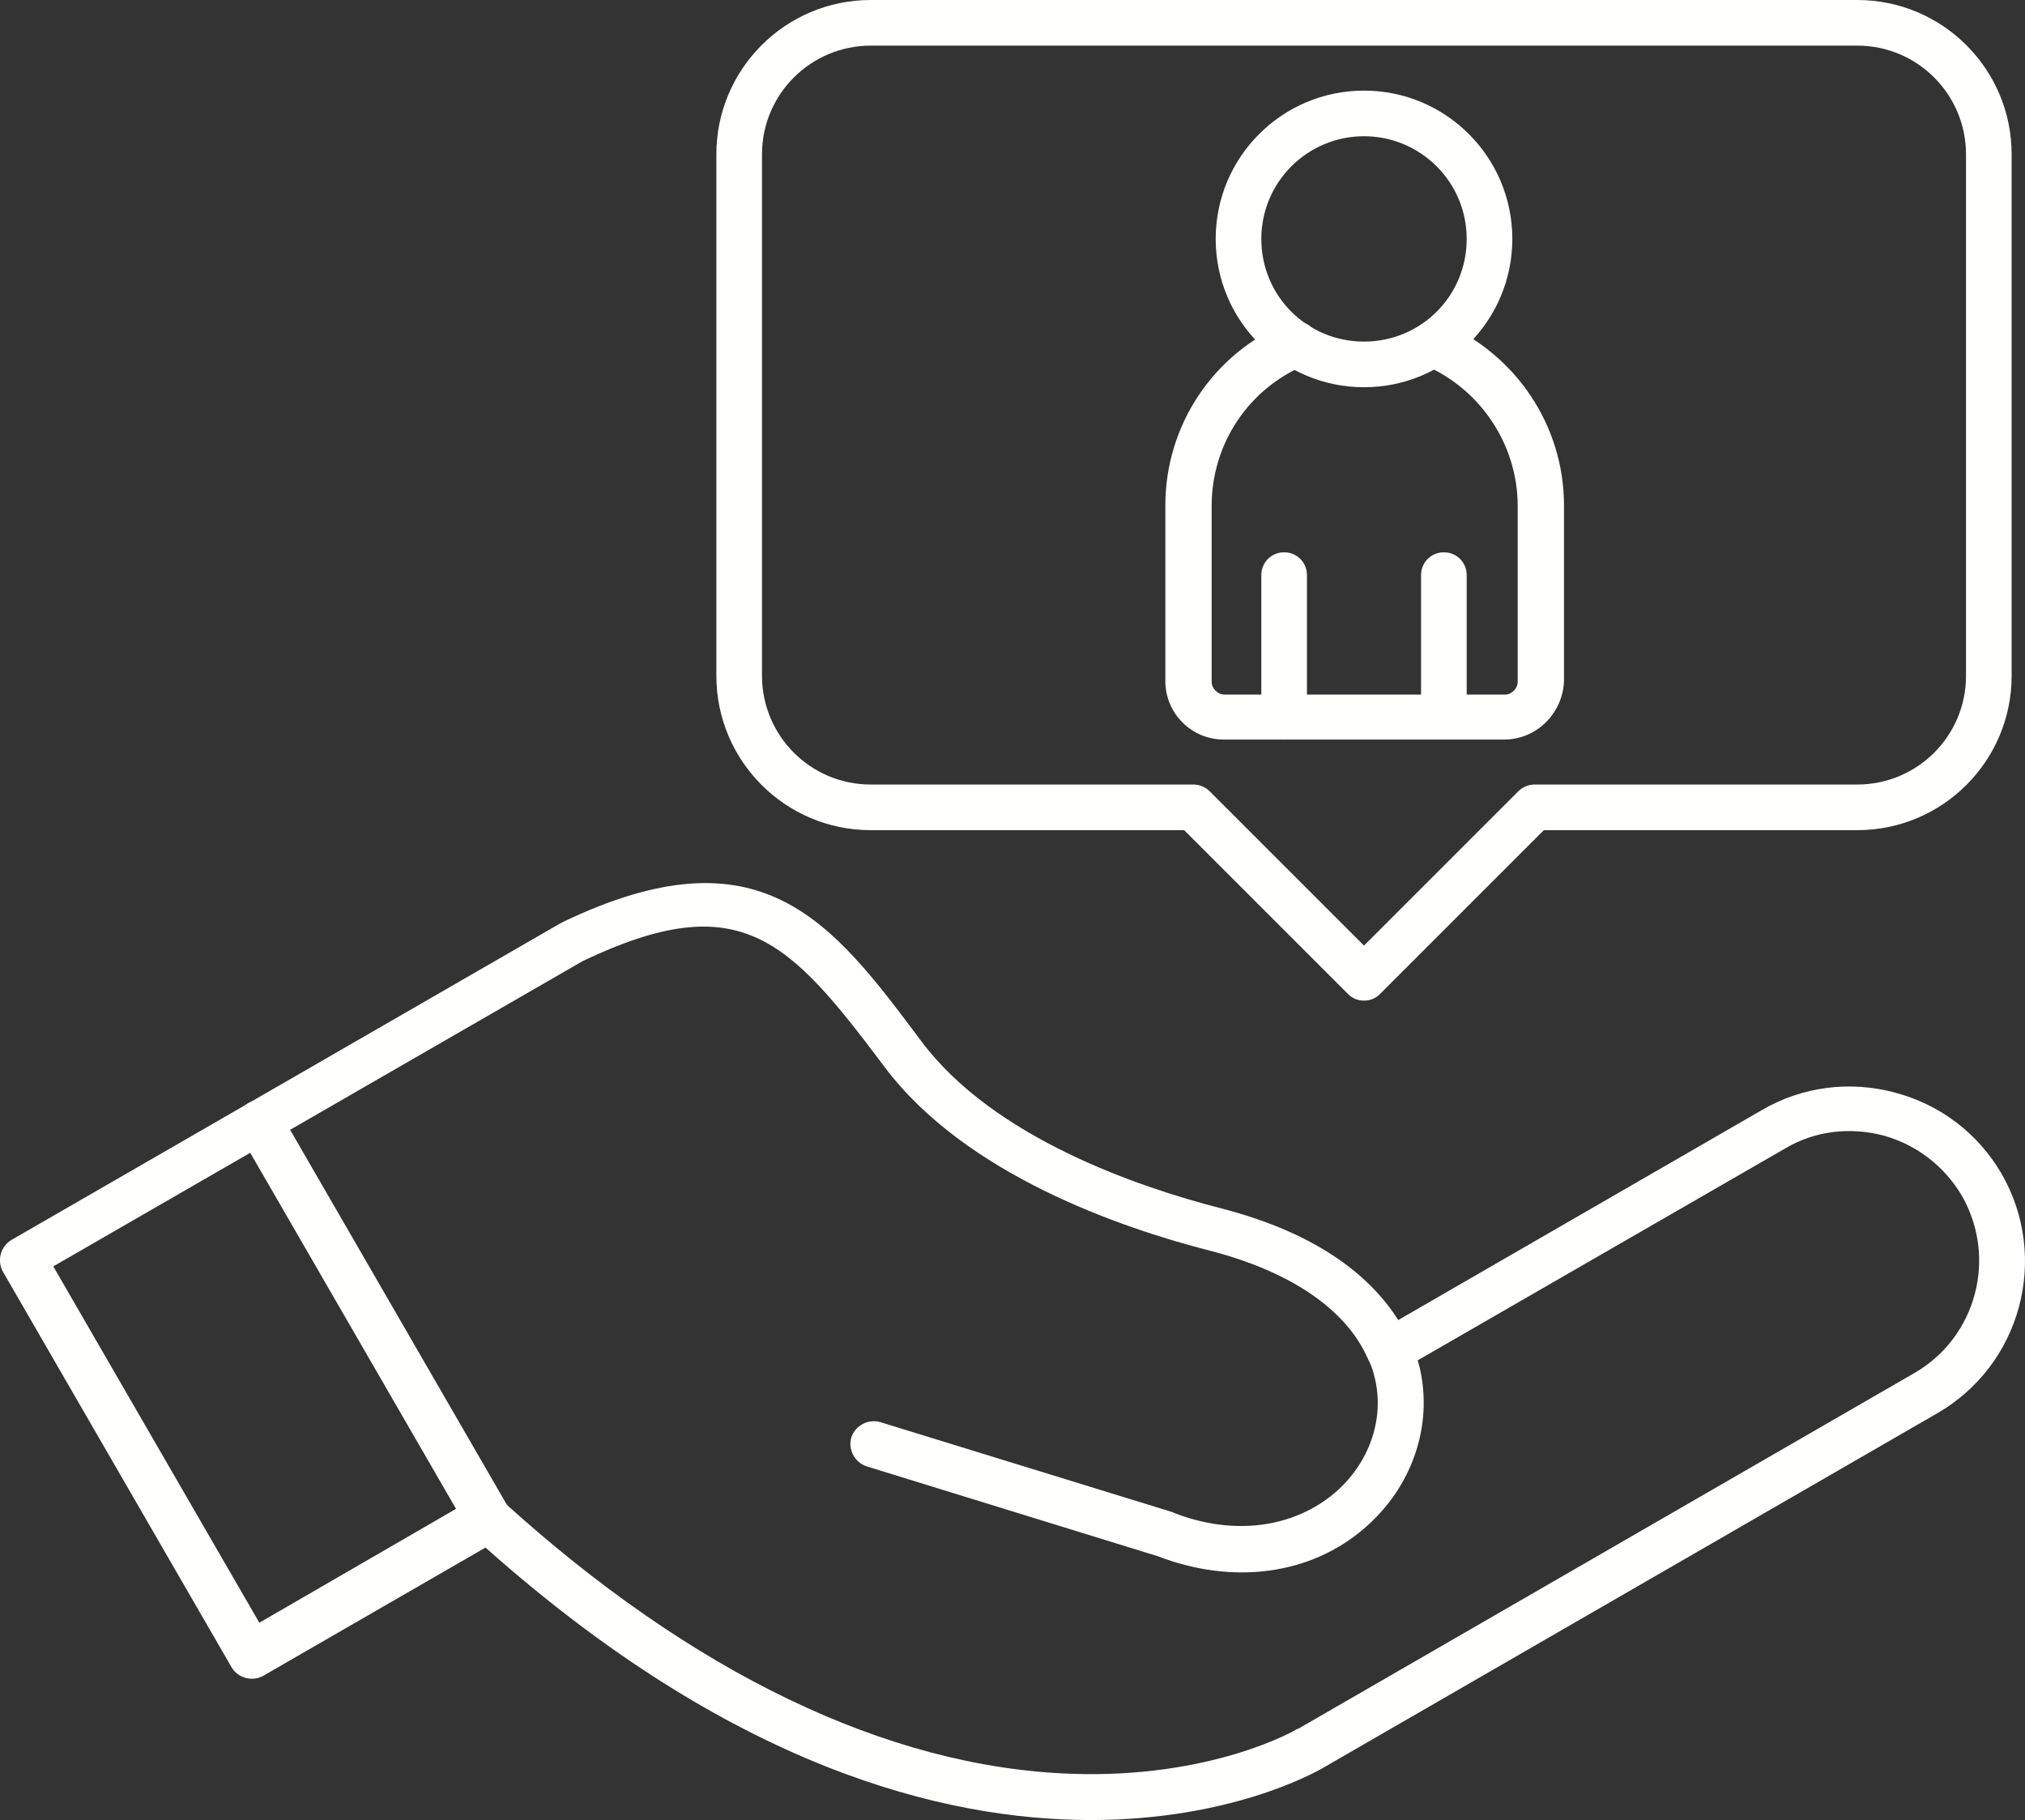
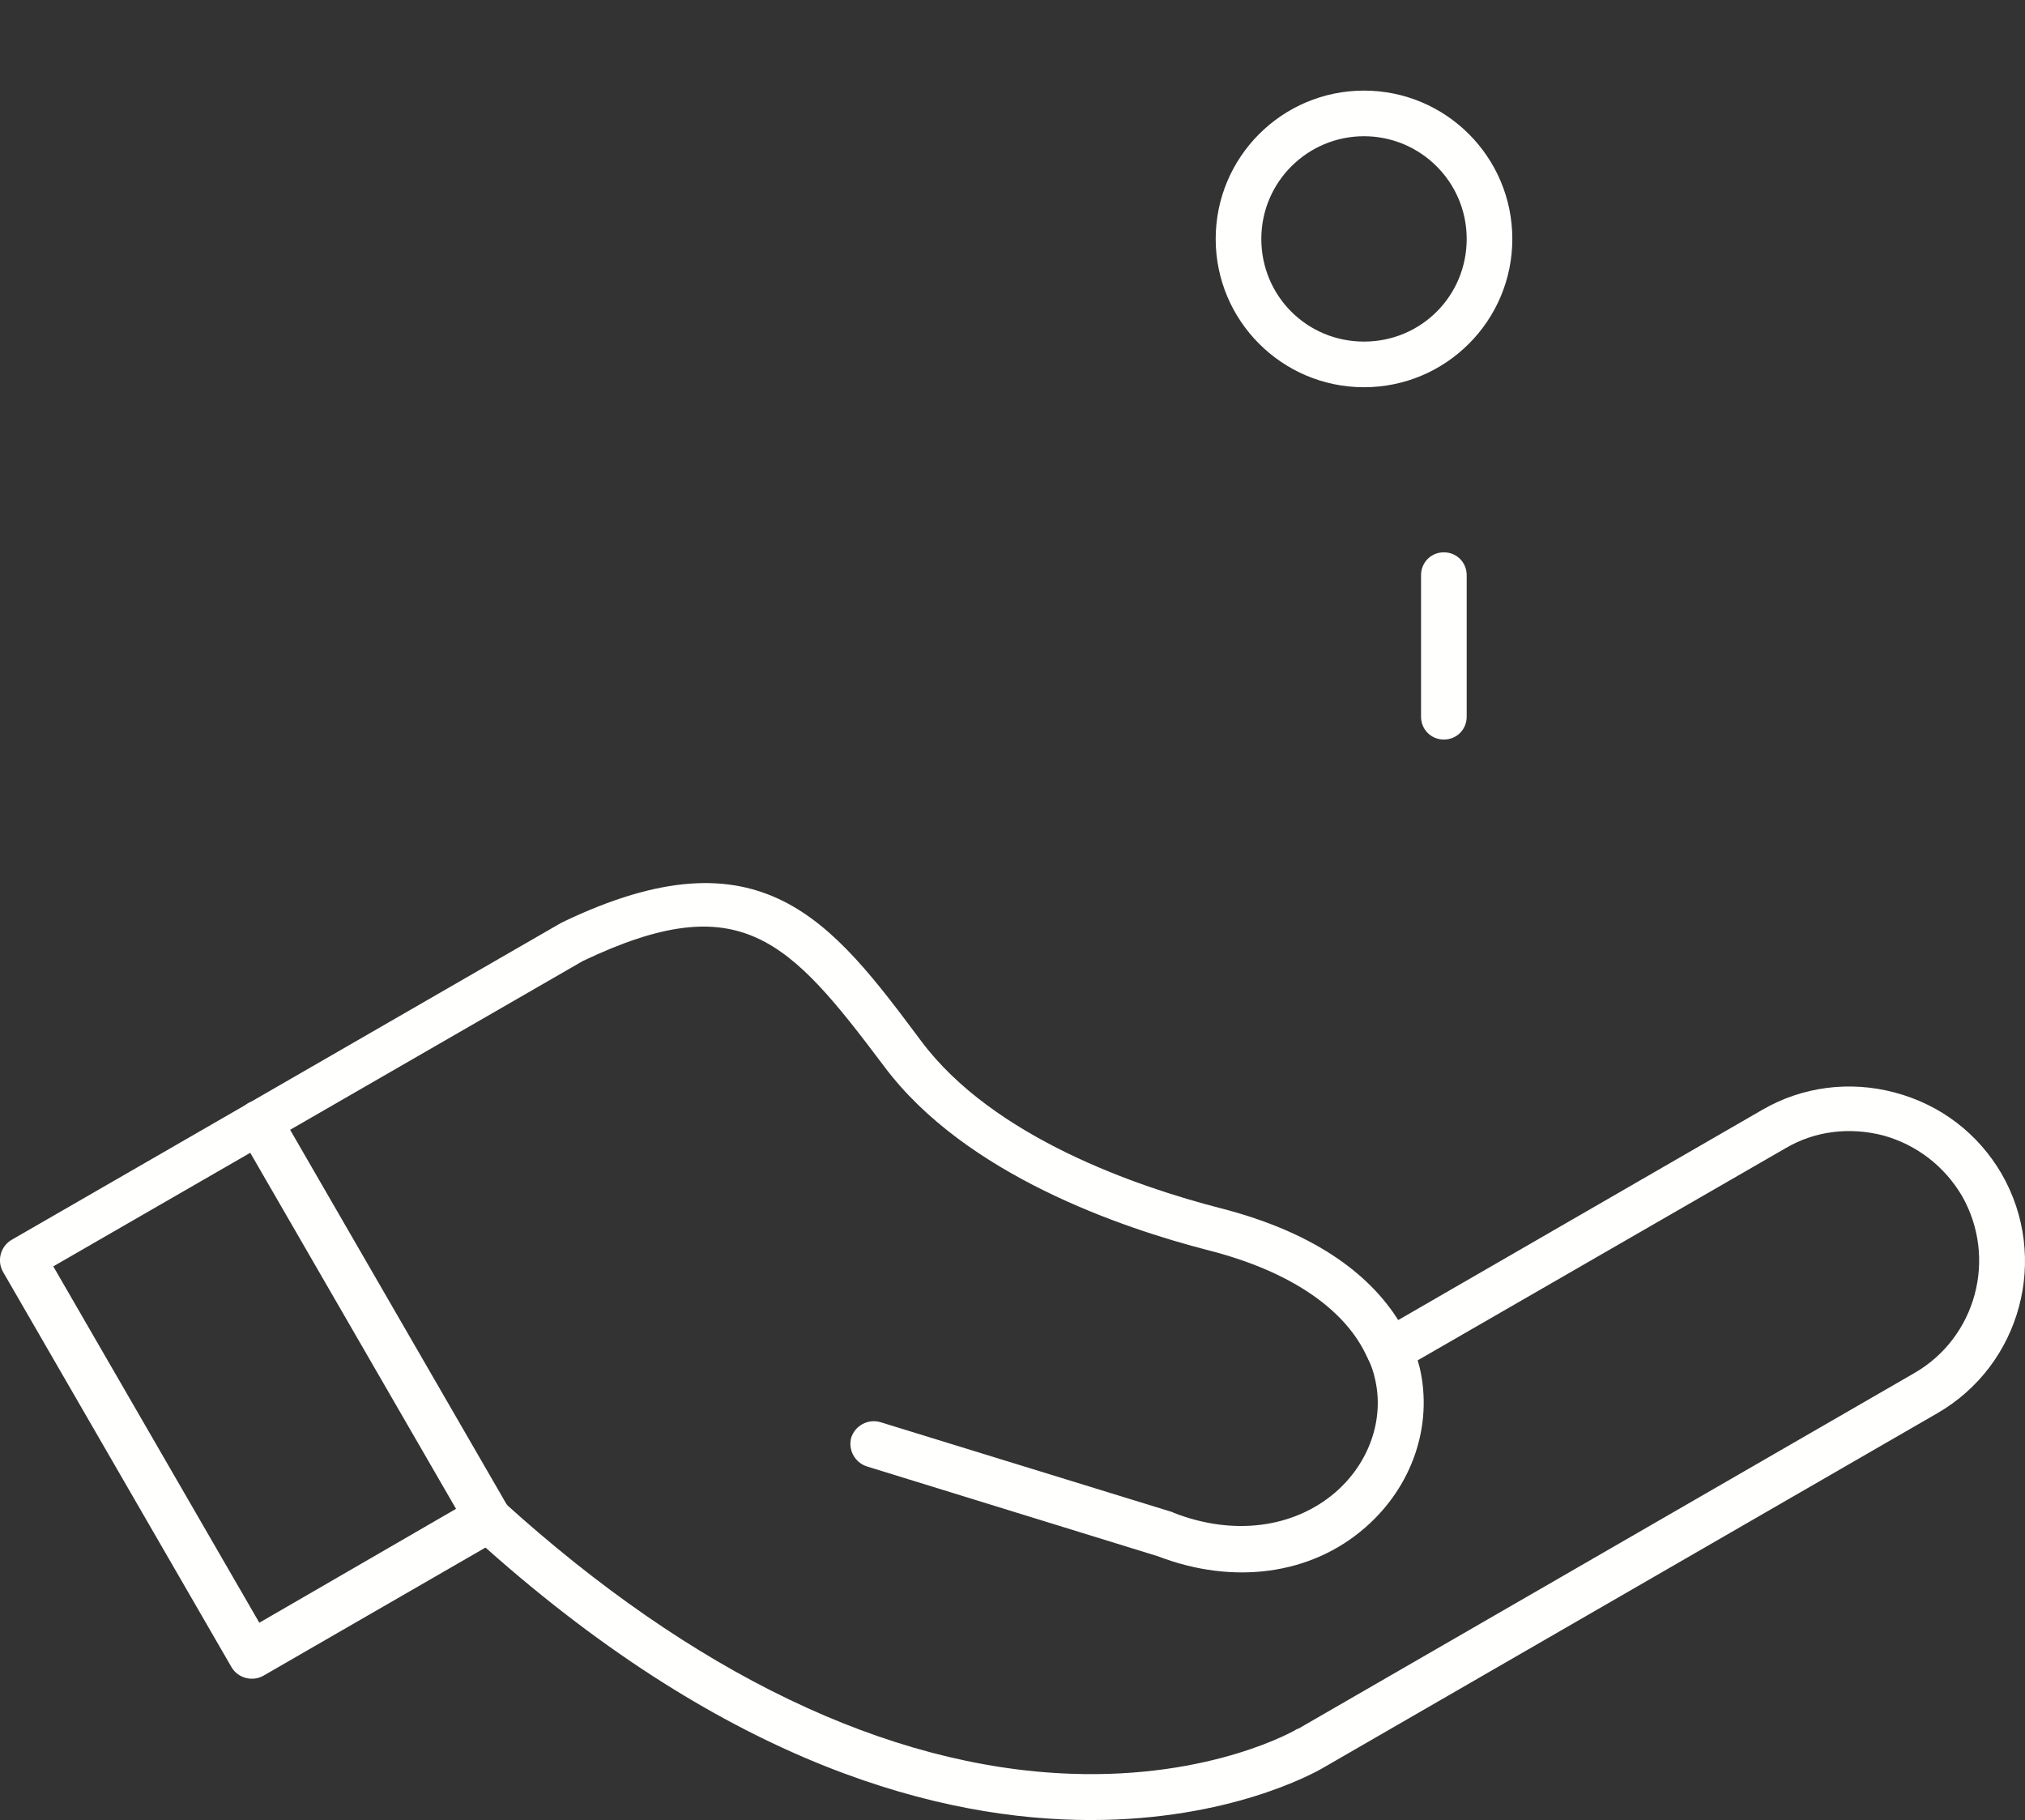
<svg xmlns="http://www.w3.org/2000/svg" id="Layer_2" data-name="Layer 2" viewBox="0 0 301.73 271.2">
  <rect x="0" y="0" width="301.73" height="271.2" fill="#333333" stroke="none" />
  <defs>
    <style>
      .cls-1 {
        fill: #fffffe;
        stroke-width: 0px;
      }
    </style>
  </defs>
  <g id="Layer_1-2" data-name="Layer 1">
    <g>
-       <path class="cls-1" d="M203.24,149.1c-.9,0-1.7-.3-2.4-1l-24.4-24.4h-46.7c-12.7,0-23-10.3-23-23V23c0-12.7,10.3-23,23-23h147c12.7,0,23,10.3,23,23v77.7c0,12.7-10.3,23-23,23h-46.7l-24.4,24.4c-.7.7-1.5,1-2.4,1ZM129.74,6.8c-8.9,0-16.2,7.2-16.2,16.2v77.7c0,8.9,7.2,16.2,16.2,16.2h48.1c.9,0,1.8.4,2.4,1l23,23,23-23c.6-.6,1.5-1,2.4-1h48.1c8.9,0,16.2-7.2,16.2-16.2V23c0-8.9-7.2-16.2-16.2-16.2h-147Z" />
-       <path class="cls-1" d="M224.14,110.2h-41.8c-4.8,0-8.7-3.9-8.7-8.7v-26.2c0-11.9,7.1-22.6,18.1-27.2,1.7-.7,3.7.1,4.5,1.8s-.1,3.7-1.8,4.5c-8.5,3.6-13.9,11.8-13.9,21v26.2c0,1,.9,1.9,1.9,1.9h41.8c1,0,1.9-.9,1.9-1.9v-26.2c0-9.1-5.5-17.4-13.9-21-1.7-.7-2.5-2.7-1.8-4.5.7-1.7,2.7-2.5,4.5-1.8,11,4.7,18.1,15.4,18.1,27.2v26.2c-.2,4.8-4.1,8.7-8.9,8.7Z" />
-       <path class="cls-1" d="M191.34,110.2c-1.9,0-3.4-1.5-3.4-3.4v-21.1c0-1.9,1.5-3.4,3.4-3.4s3.4,1.5,3.4,3.4v21.1c0,1.9-1.5,3.4-3.4,3.4Z" />
      <path class="cls-1" d="M215.14,110.2c-1.9,0-3.4-1.5-3.4-3.4v-21.1c0-1.9,1.5-3.4,3.4-3.4s3.4,1.5,3.4,3.4v21.1c0,1.9-1.5,3.4-3.4,3.4Z" />
      <path class="cls-1" d="M203.24,57.7c-12.2,0-22.1-9.9-22.1-22.1s9.9-22.1,22.1-22.1,22.1,9.9,22.1,22.1-9.9,22.1-22.1,22.1ZM203.24,20.3c-8.4,0-15.3,6.8-15.3,15.3s6.8,15.3,15.3,15.3,15.3-6.8,15.3-15.3-6.9-15.3-15.3-15.3Z" />
      <path class="cls-1" d="M162.54,271.2c-22.2,0-53.6-8-90.2-40.6l-33.1,19.1c-1.6.9-3.7.4-4.7-1.2L.44,189.5c-.9-1.6-.4-3.7,1.2-4.7l82-47.3c.1,0,.2-.1.2-.1,29.6-14.2,40.1-.1,53.4,17.7,10.8,14.5,32.5,21.8,44.5,24.9,15.3,3.9,22.8,10.7,26.6,16.7l54.2-31.3c6-3.5,13.1-4.4,19.8-2.6,6.8,1.8,12.4,6.1,15.9,12.1,7.2,12.5,2.9,28.5-9.6,35.7l-91.8,53c-1.1.6-13.6,7.6-34.3,7.6ZM72.74,222.9c.8,0,1.7.3,2.3.9,28.1,25.5,57.2,39.5,84.4,40.5,21.2.8,33.8-6.6,33.9-6.7h.1l91.8-53c9.2-5.3,12.4-17.1,7.1-26.4-2.6-4.4-6.7-7.6-11.7-9-5-1.3-10.2-.7-14.6,1.9l-54.8,31.6c.1.4.2.7.3,1.1,2,8.6-1.1,17.7-8.1,23.8-8.1,7.1-19.7,8.6-30.9,4.3l-43.4-13.4c-1.8-.6-2.8-2.5-2.3-4.3.6-1.8,2.5-2.8,4.3-2.3l43.5,13.4c.1,0,.2.1.2.1,8.9,3.5,17.9,2.3,24.1-3,5.1-4.4,7.4-11,5.9-17.1-.2-.9-.5-1.8-.9-2.6-.1-.1-.1-.3-.2-.4-3.2-7.2-11.5-12.9-23.7-16-12.8-3.3-36.2-11.2-48.3-27.4-14.2-18.9-21.4-26.9-44.9-15.7L7.94,188.7l30.7,53.1,32.3-18.7c.7,0,1.3-.2,1.8-.2Z" />
      <path class="cls-1" d="M72.84,229.8c-1.2,0-2.3-.6-3-1.7l-34.1-59c-.9-1.6-.4-3.7,1.2-4.7,1.6-.9,3.7-.4,4.7,1.2l34.1,59c.9,1.6.4,3.7-1.2,4.7-.6.3-1.2.5-1.7.5Z" />
    </g>
  </g>
</svg>